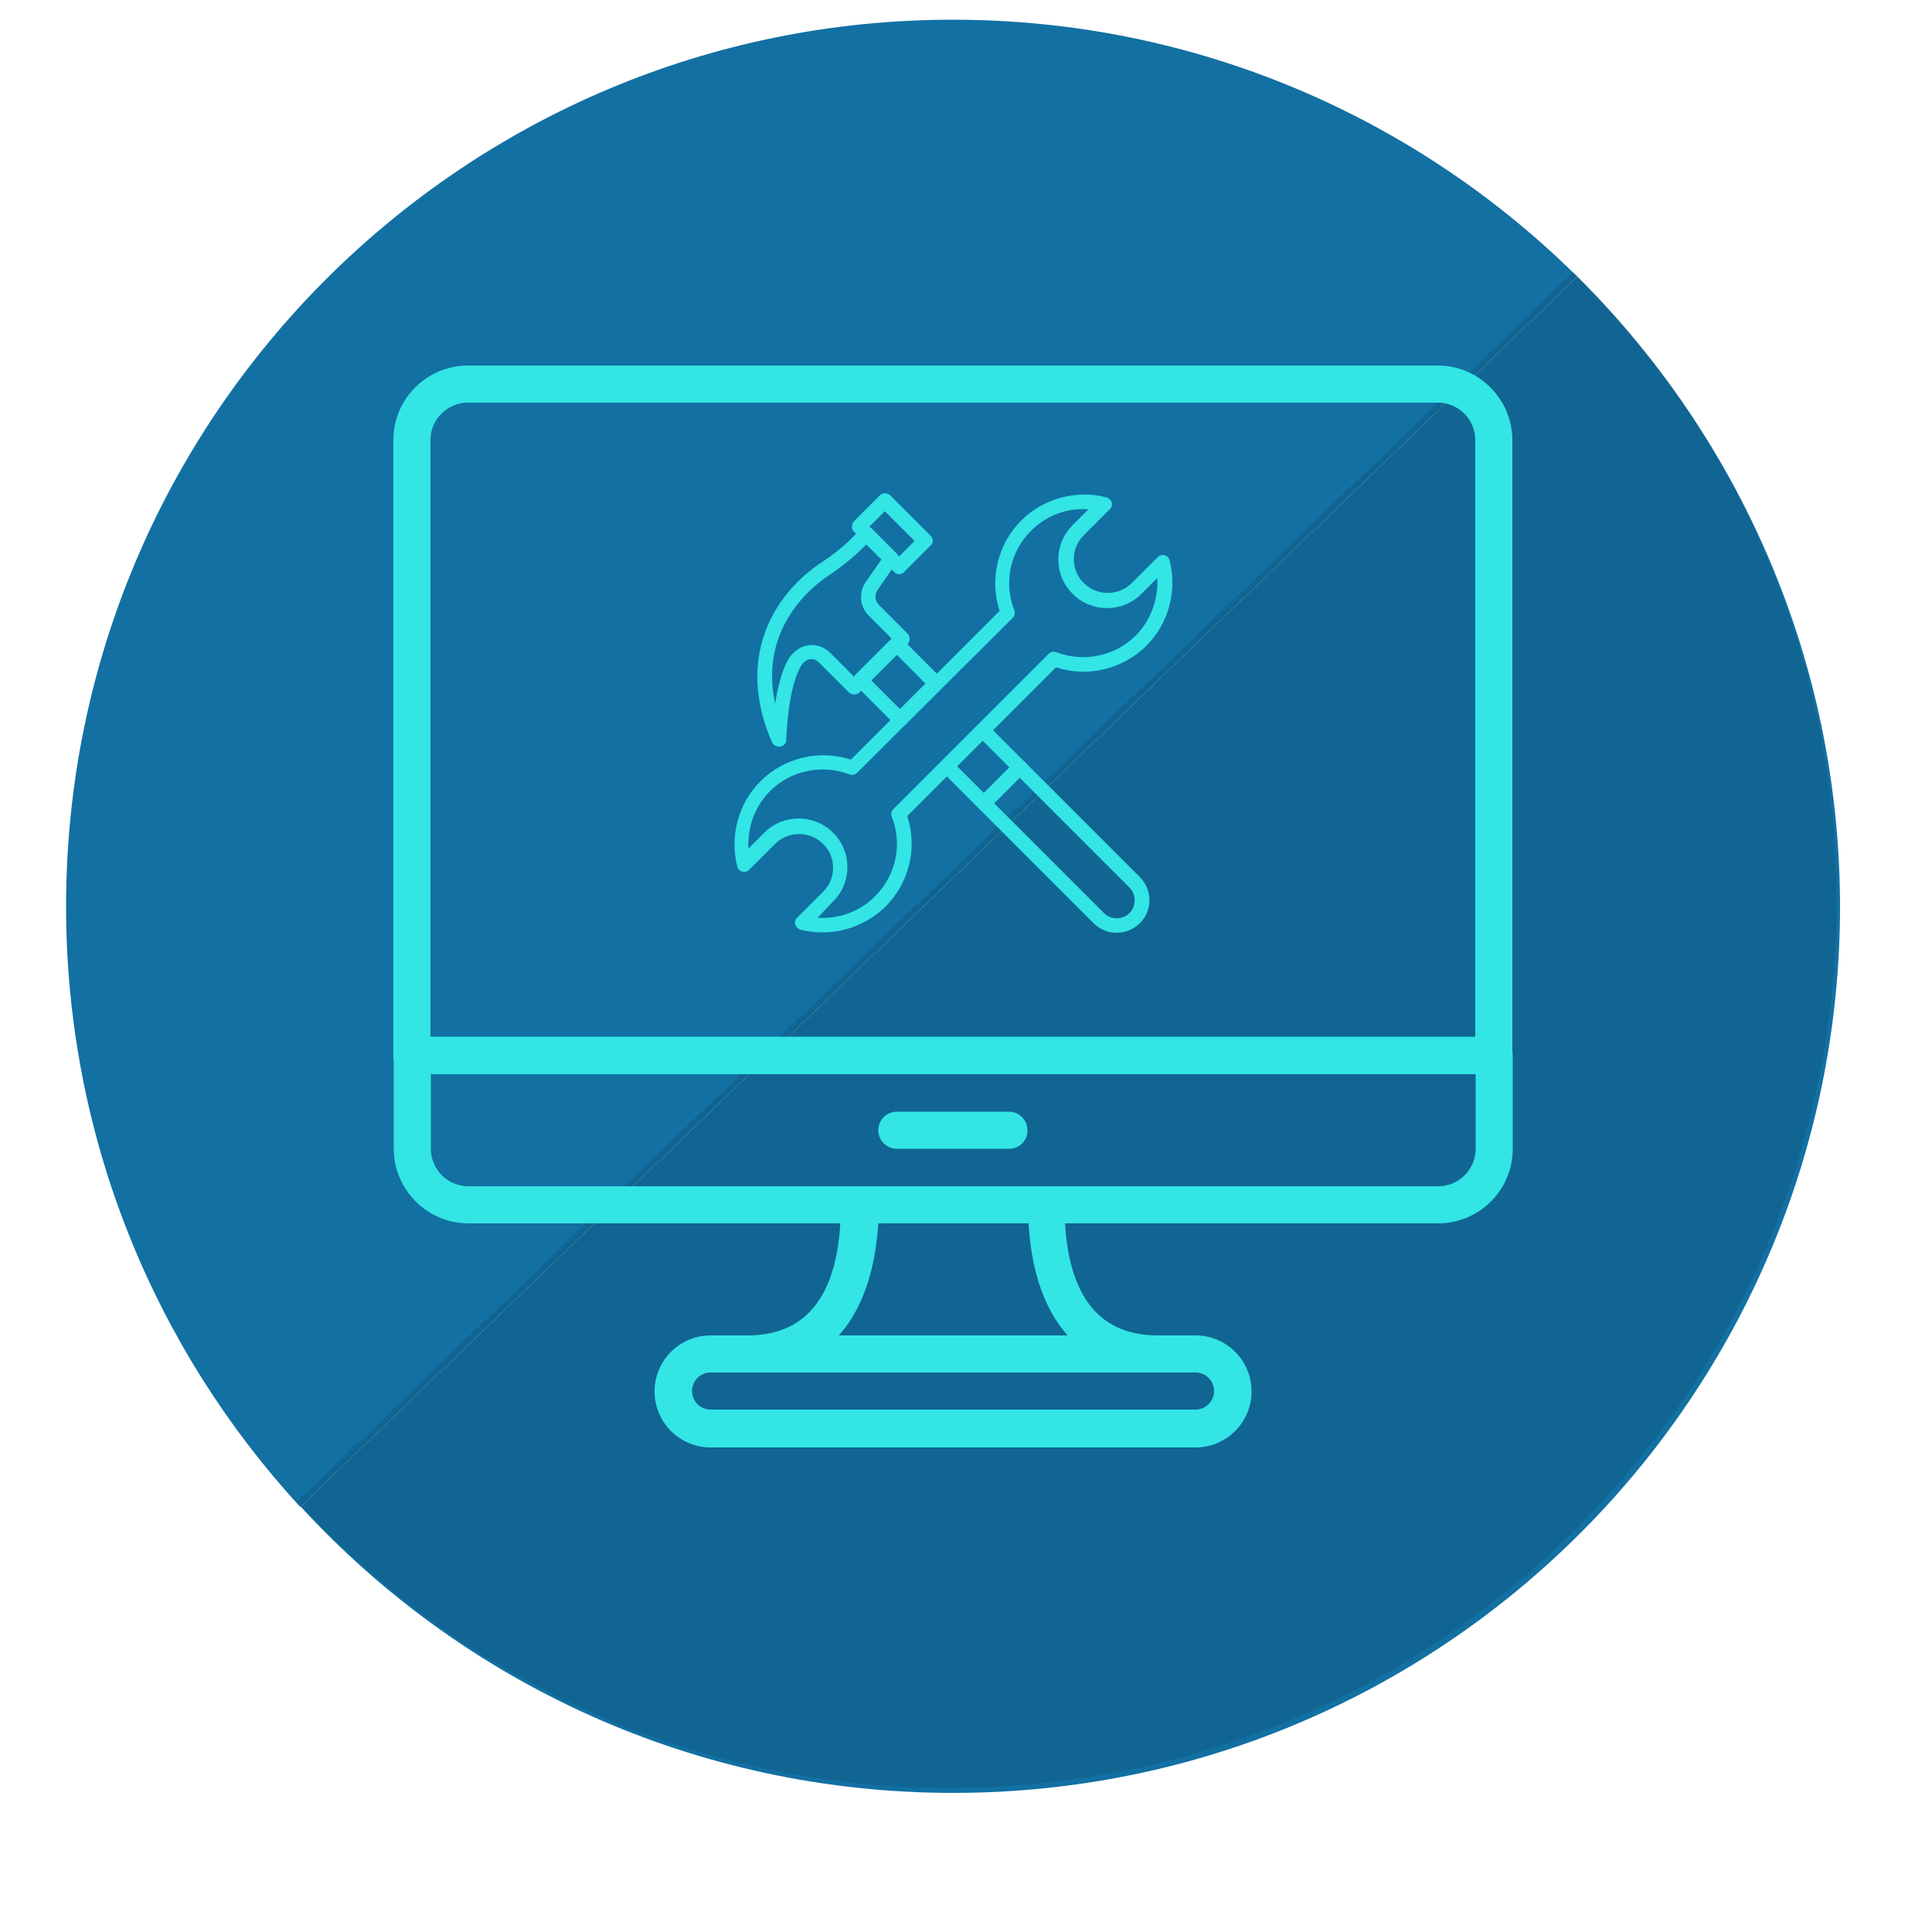
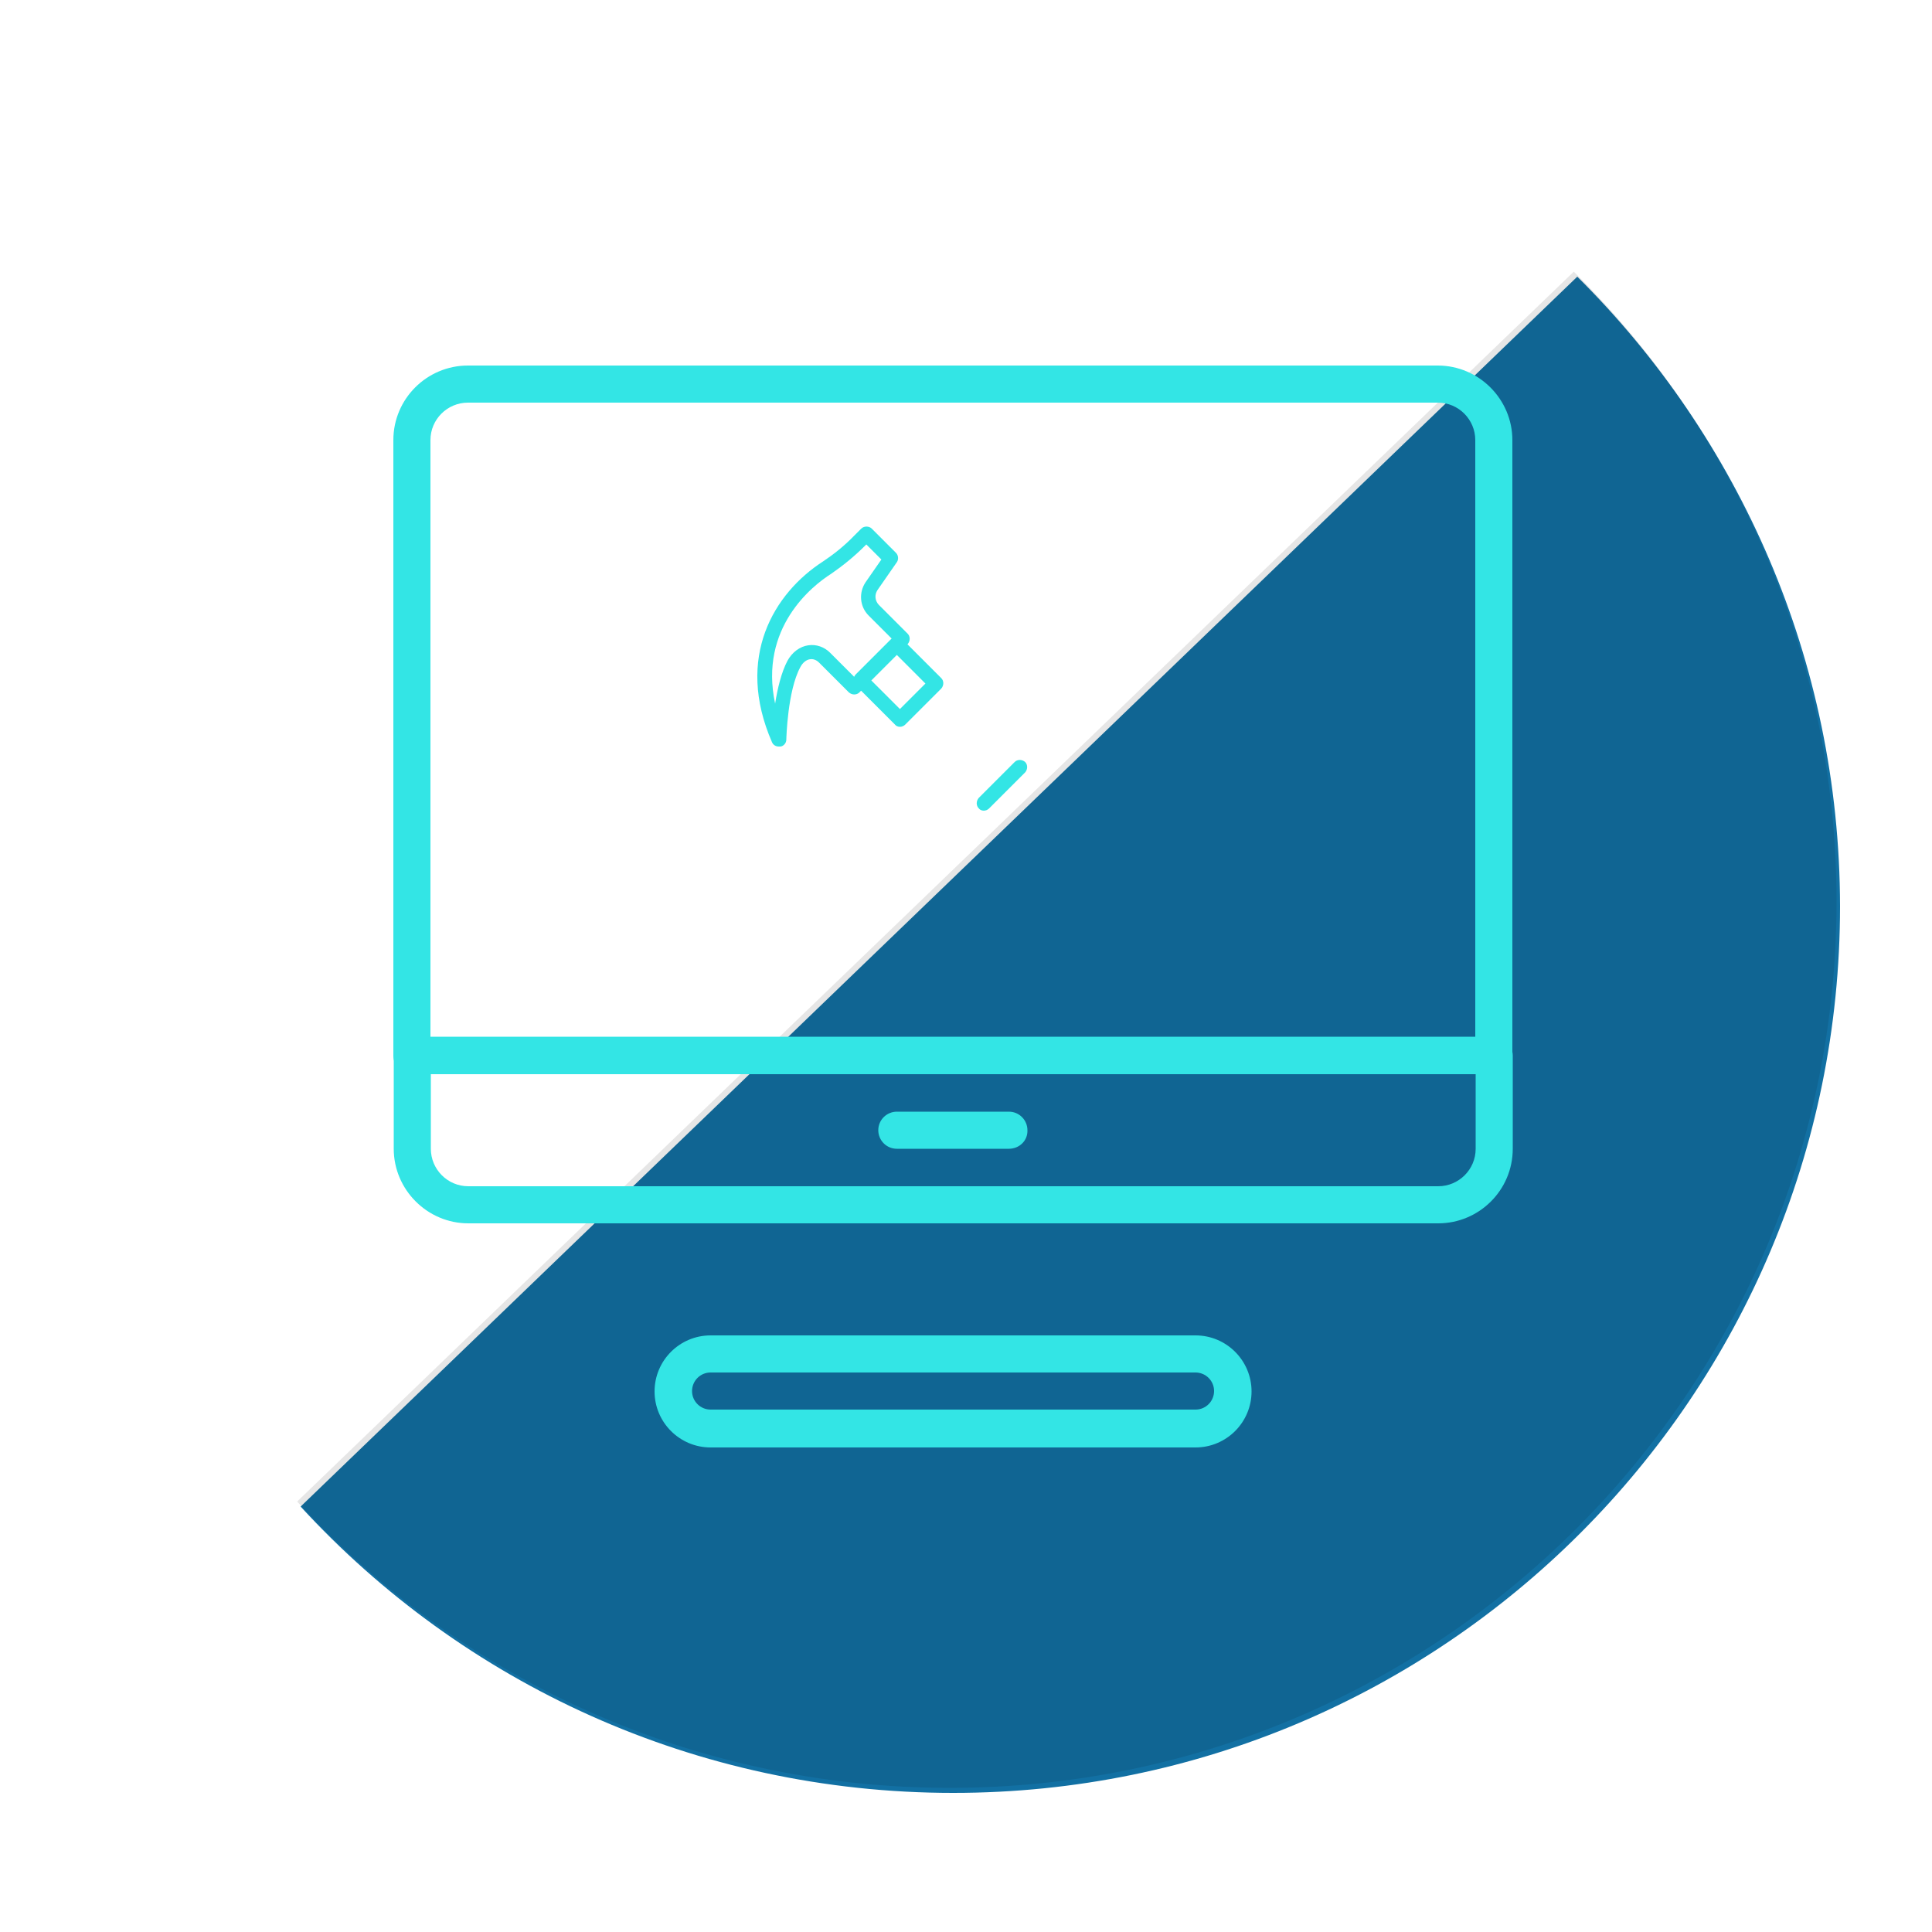
<svg xmlns="http://www.w3.org/2000/svg" version="1.1" id="Layer_1" x="0px" y="0px" viewBox="0 0 50 50" style="enable-background:new 0 0 50 50;" xml:space="preserve">
  <style type="text/css">
	.st0{fill:#33E5E5;}
	.st1{opacity:0.05;}
	.st2{fill:#1270A3;}
	.st3{opacity:0.1;}
	.st4{fill:none;}
</style>
  <g>
-     <path class="st2" d="M24.66,0.51c-12.67,0-22.95,10.27-22.95,22.95c0,5.99,2.3,11.45,6.06,15.54L40.82,7.16   C36.67,3.05,30.96,0.51,24.66,0.51z" />
    <path class="st2" d="M40.82,7.16L7.78,38.99c4.19,4.56,10.21,7.41,16.89,7.41c12.67,0,22.95-10.27,22.95-22.95   C47.61,17.08,45.01,11.32,40.82,7.16z" />
    <path class="st3" d="M40.73,7.03L7.69,38.86c4.19,4.56,10.21,7.41,16.89,7.41c12.67,0,22.95-10.27,22.95-22.95   C47.52,16.95,44.92,11.18,40.73,7.03z" />
  </g>
  <g>
    <path class="st0" d="M38.66,27.8h-28c-0.27,0-0.48-0.22-0.48-0.48V11.39c0-1.07,0.87-1.93,1.93-1.93h25.1   c1.06,0,1.93,0.87,1.93,1.93v15.93C39.15,27.58,38.93,27.8,38.66,27.8L38.66,27.8z M11.15,26.83h27.03V11.39   c0-0.53-0.43-0.97-0.97-0.97h-25.1c-0.53,0-0.97,0.43-0.97,0.97V26.83z M11.15,26.83" />
    <path class="st0" d="M37.22,31.66h-25.1c-1.06,0-1.93-0.87-1.93-1.93v-2.41c0-0.27,0.22-0.48,0.48-0.48h28   c0.27,0,0.48,0.22,0.48,0.48v2.41C39.15,30.8,38.28,31.66,37.22,31.66L37.22,31.66z M11.15,27.8v1.93c0,0.53,0.43,0.97,0.97,0.97   h25.1c0.53,0,0.97-0.43,0.97-0.97V27.8H11.15z M11.15,27.8" />
    <path class="st0" d="M26.11,29.73h-2.9c-0.27,0-0.48-0.22-0.48-0.48c0-0.27,0.22-0.48,0.48-0.48h2.9c0.27,0,0.48,0.22,0.48,0.48   C26.6,29.52,26.38,29.73,26.11,29.73L26.11,29.73z M26.11,29.73" />
    <path class="st0" d="M30.94,37.46H18.39c-0.8,0-1.45-0.65-1.45-1.45s0.65-1.45,1.45-1.45h12.55c0.8,0,1.45,0.65,1.45,1.45   S31.74,37.46,30.94,37.46L30.94,37.46z M18.39,35.52c-0.27,0-0.48,0.22-0.48,0.48c0,0.27,0.22,0.48,0.48,0.48h12.55   c0.27,0,0.48-0.22,0.48-0.48c0-0.27-0.22-0.48-0.48-0.48H18.39z M18.39,35.52" />
-     <path class="st0" d="M29.97,35.52H19.35c-0.27,0-0.48-0.22-0.48-0.48c0-0.27,0.22-0.48,0.48-0.48c1.6,0,2.41-1.14,2.41-3.38   c0-0.27,0.22-0.48,0.48-0.48h4.83c0.27,0,0.48,0.22,0.48,0.48c0,2.24,0.81,3.38,2.41,3.38c0.27,0,0.48,0.22,0.48,0.48   C30.46,35.31,30.24,35.52,29.97,35.52L29.97,35.52z M21.71,34.56h5.92c-0.59-0.66-0.94-1.64-1.01-2.9h-3.89   C22.65,32.92,22.3,33.9,21.71,34.56L21.71,34.56z M21.71,34.56" />
  </g>
  <g>
-     <path class="st0" d="M21.29,24.13c-0.19,0-0.38-0.02-0.57-0.07c-0.07-0.02-0.12-0.07-0.14-0.13c-0.02-0.07,0-0.14,0.05-0.18   l0.67-0.67c0.17-0.17,0.26-0.39,0.26-0.62c0-0.24-0.09-0.46-0.26-0.62c-0.34-0.34-0.9-0.34-1.24,0l-0.67,0.67   c-0.05,0.05-0.12,0.07-0.18,0.05c-0.07-0.02-0.12-0.07-0.13-0.14c-0.2-0.79,0.03-1.63,0.6-2.2c0.61-0.61,1.52-0.83,2.34-0.56   l3.85-3.85c-0.27-0.82-0.05-1.73,0.56-2.34c0.57-0.57,1.42-0.8,2.2-0.6c0.07,0.02,0.12,0.07,0.14,0.13c0.02,0.07,0,0.14-0.05,0.18   l-0.67,0.67c-0.17,0.17-0.26,0.39-0.26,0.62s0.09,0.46,0.26,0.62c0.34,0.34,0.9,0.34,1.24,0l0.67-0.67   c0.05-0.05,0.12-0.07,0.18-0.05c0.07,0.02,0.12,0.07,0.13,0.14c0.2,0.79-0.03,1.63-0.6,2.2c-0.61,0.61-1.52,0.83-2.34,0.56   l-3.85,3.85c0.27,0.82,0.05,1.73-0.56,2.34C22.48,23.89,21.89,24.13,21.29,24.13z M21.16,23.75c0.55,0.04,1.1-0.16,1.49-0.56   c0.54-0.54,0.71-1.34,0.43-2.05c-0.03-0.07-0.01-0.15,0.04-0.2l4.02-4.02c0.05-0.05,0.13-0.07,0.2-0.04   c0.71,0.27,1.52,0.1,2.05-0.43c0.39-0.39,0.59-0.94,0.56-1.49l-0.41,0.41c-0.49,0.49-1.29,0.49-1.78,0   c-0.24-0.24-0.37-0.55-0.37-0.89c0-0.34,0.13-0.65,0.37-0.89l0.41-0.41c-0.55-0.04-1.1,0.16-1.49,0.56   c-0.54,0.54-0.71,1.34-0.43,2.05c0.03,0.07,0.01,0.15-0.04,0.2L22.18,20c-0.05,0.05-0.13,0.07-0.2,0.04   c-0.71-0.27-1.51-0.1-2.05,0.43c-0.39,0.39-0.59,0.94-0.56,1.49l0.41-0.41c0.49-0.49,1.29-0.49,1.78,0   c0.24,0.24,0.37,0.55,0.37,0.89c0,0.34-0.13,0.65-0.37,0.89L21.16,23.75z" />
-     <path class="st0" d="M23.27,14.86c-0.05,0-0.1-0.02-0.13-0.06l-1.04-1.04c-0.07-0.07-0.07-0.19,0-0.27l0.67-0.67   c0.07-0.07,0.2-0.07,0.27,0l1.04,1.04c0.04,0.04,0.06,0.08,0.06,0.13c0,0.05-0.02,0.1-0.06,0.13l-0.67,0.67   C23.37,14.84,23.32,14.86,23.27,14.86z M22.5,13.63l0.77,0.77l0.4-0.4l-0.77-0.77L22.5,13.63z" />
    <path class="st0" d="M20.15,19.32c-0.07,0-0.14-0.04-0.17-0.11c-0.96-2.2,0.05-3.86,1.32-4.68c0.27-0.18,0.55-0.4,0.81-0.67   l0.18-0.18c0.07-0.07,0.2-0.07,0.27,0l0.63,0.63c0.06,0.06,0.07,0.17,0.02,0.24l-0.5,0.72c-0.08,0.12-0.07,0.27,0.03,0.38   l0.75,0.75c0.07,0.07,0.07,0.19,0,0.27l-1.25,1.25c-0.07,0.07-0.19,0.07-0.27,0l-0.77-0.77c-0.07-0.07-0.15-0.1-0.23-0.09   c-0.1,0.01-0.2,0.09-0.26,0.21c-0.33,0.61-0.36,1.85-0.36,1.87c0,0.09-0.07,0.17-0.15,0.18C20.17,19.32,20.16,19.32,20.15,19.32z    M22.42,14.09l-0.04,0.04c-0.28,0.28-0.58,0.52-0.87,0.72c-0.49,0.31-1.87,1.4-1.45,3.36c0.06-0.38,0.16-0.81,0.32-1.11   c0.12-0.22,0.32-0.37,0.54-0.4c0.2-0.03,0.41,0.04,0.56,0.19l0.63,0.63l0.98-0.98l-0.61-0.61c-0.23-0.23-0.26-0.59-0.08-0.86   l0.41-0.59L22.42,14.09z" />
    <path class="st0" d="M23.29,18.81c-0.05,0-0.1-0.02-0.13-0.06l-1.02-1.02c-0.07-0.07-0.07-0.19,0-0.27l0.93-0.93   c0.07-0.07,0.2-0.07,0.27,0l1.02,1.02c0.07,0.07,0.07,0.19,0,0.27l-0.93,0.93C23.39,18.79,23.34,18.81,23.29,18.81z M22.54,17.6   l0.75,0.75l0.66-0.66l-0.75-0.75L22.54,17.6z" />
-     <path class="st0" d="M28.9,24.14c-0.23,0-0.44-0.09-0.6-0.25l-3.93-3.93c-0.04-0.04-0.06-0.08-0.06-0.13c0-0.05,0.02-0.1,0.06-0.13   l0.93-0.93c0.07-0.07,0.19-0.07,0.27,0l3.93,3.93c0.33,0.33,0.33,0.87,0,1.19C29.33,24.06,29.12,24.14,28.9,24.14z M24.77,19.83   l3.8,3.8c0.18,0.18,0.48,0.18,0.66,0c0.18-0.18,0.18-0.48,0-0.66l-3.8-3.8L24.77,19.83z" />
    <path class="st0" d="M25.46,20.98c-0.05,0-0.1-0.02-0.13-0.06c-0.07-0.07-0.07-0.19,0-0.27l0.93-0.93c0.07-0.07,0.19-0.07,0.27,0   c0.07,0.07,0.07,0.19,0,0.27l-0.93,0.93C25.56,20.96,25.51,20.98,25.46,20.98z" />
  </g>
</svg>